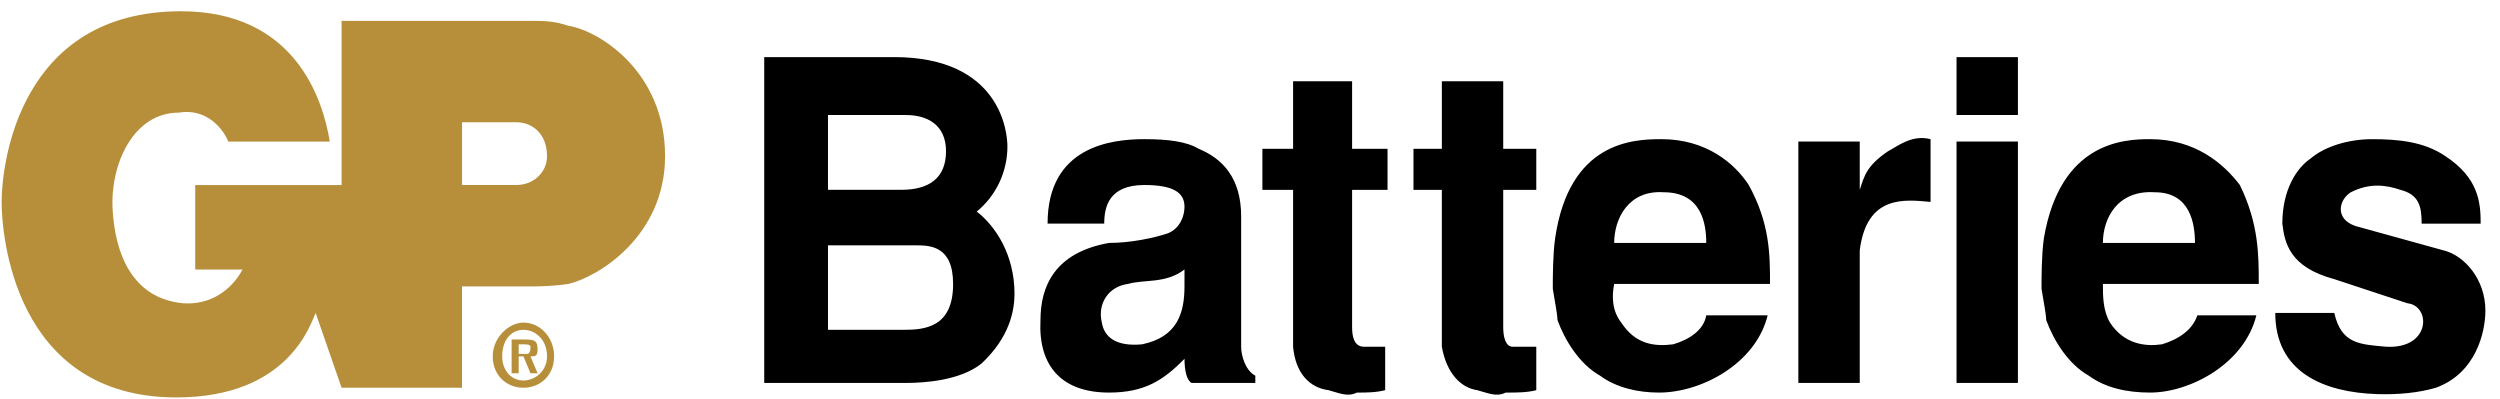
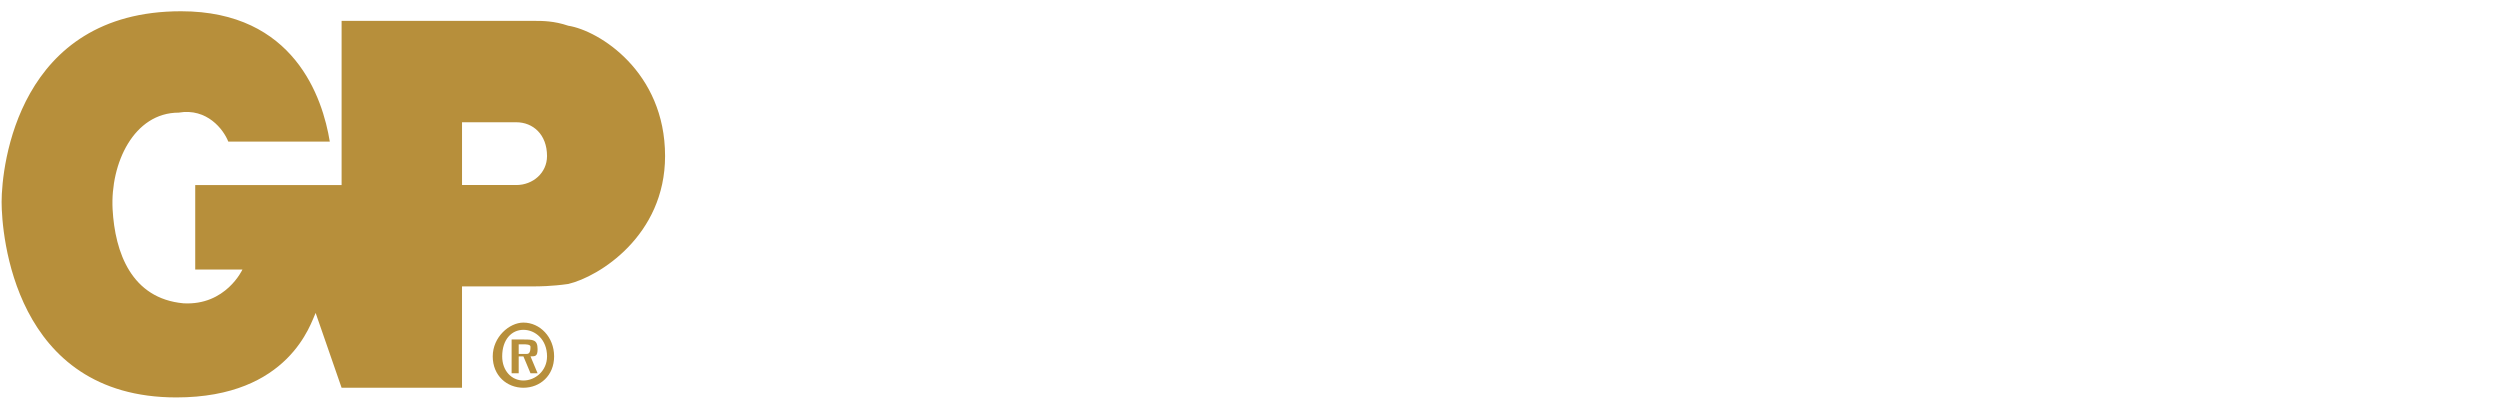
<svg xmlns="http://www.w3.org/2000/svg" width="169" height="27" viewBox="0 0 169 27" fill="none">
  <g clip-path="url(#clip0_88_1402)">
    <path fill-rule="evenodd" clip-rule="evenodd" d="M35.064 24.091H35.383L35.862 25.233H36.341L35.862 24.091C36.181 24.091 36.341 24.091 36.341 23.602C36.341 22.95 36.023 22.95 35.383 22.95H34.585V25.233H35.064V24.091ZM35.064 23.928V23.276H35.383C35.543 23.276 35.862 23.276 35.862 23.439C35.862 23.928 35.702 23.928 35.543 23.928H35.064ZM37.458 24.091C37.458 22.787 36.502 21.807 35.383 21.807C34.426 21.807 33.309 22.787 33.309 24.091C33.309 25.396 34.266 26.212 35.383 26.212C36.501 26.212 37.458 25.396 37.458 24.091ZM36.98 24.091C36.98 25.069 36.182 25.722 35.384 25.722C34.586 25.722 33.948 25.069 33.948 24.091C33.948 22.95 34.586 22.296 35.384 22.296C36.181 22.296 36.98 22.95 36.98 24.091Z" fill="#B78F3B" />
    <path fill-rule="evenodd" clip-rule="evenodd" d="M34.904 12.508C36.021 12.508 36.979 11.691 36.979 10.55C36.979 9.081 36.021 8.265 34.904 8.265H31.233V12.508H34.904ZM36.18 19.359H31.232V26.213H23.092L21.337 21.154C21.017 21.807 19.581 26.866 11.92 26.866C0.907 26.866 0.109 15.77 0.109 13.651C0.109 11.203 1.227 0.761 12.239 0.761C19.9 0.761 21.815 6.634 22.294 9.572H15.432C15.112 8.755 13.995 7.287 12.08 7.614C9.047 7.614 7.451 11.04 7.611 14.141C7.771 17.077 8.887 20.177 12.399 20.504C15.272 20.667 16.389 18.22 16.389 18.22H13.197V12.509H23.092V1.412H36.18C36.659 1.412 37.456 1.412 38.415 1.739C40.49 2.064 44.959 4.839 44.959 10.549C44.959 15.932 40.49 18.707 38.415 19.196C37.297 19.359 36.34 19.359 36.18 19.359Z" fill="#B78F3B" />
-     <path fill-rule="evenodd" clip-rule="evenodd" d="M51.662 25.887H61.238C62.515 25.887 64.909 25.721 66.345 24.58C68.261 22.787 68.58 20.991 68.58 19.85C68.58 17.239 67.303 15.281 66.027 14.302C66.674 13.774 67.196 13.104 67.555 12.341C67.915 11.579 68.101 10.743 68.102 9.897C68.102 8.918 67.623 3.86 60.44 3.86H51.662V25.887ZM55.972 7.776H61.238C62.675 7.776 63.951 8.428 63.951 10.222C63.951 12.017 62.834 12.832 60.919 12.832H55.971L55.972 7.776ZM55.972 16.585H61.877C62.835 16.585 64.43 16.585 64.43 19.196C64.43 22.133 62.515 22.296 61.078 22.296H55.972V16.585ZM84.86 25.887V25.396C84.221 25.07 83.902 24.091 83.902 23.439V14.628C83.902 12.017 82.626 10.711 81.03 10.059C80.232 9.57 78.955 9.407 77.359 9.407C75.124 9.407 70.816 9.896 70.816 15.117H74.646C74.646 13.975 74.965 12.507 77.359 12.507C79.274 12.507 80.072 12.996 80.072 13.975C80.072 14.628 79.753 15.444 78.955 15.769C77.997 16.095 76.401 16.422 74.965 16.422C71.294 17.076 70.336 19.358 70.336 21.643C70.177 24.743 71.773 26.538 74.965 26.538C77.358 26.538 78.635 25.721 80.072 24.254C80.072 25.069 80.232 25.721 80.551 25.886L84.86 25.887ZM80.071 19.359C80.071 21.154 79.592 22.787 77.198 23.277C75.443 23.44 74.645 22.788 74.485 21.807C74.167 20.502 74.965 19.359 76.242 19.196C77.359 18.87 78.795 19.196 80.072 18.218L80.071 19.359ZM85.338 10.06V12.833H87.413V23.439C87.573 25.233 88.53 26.212 89.808 26.376C90.446 26.539 91.084 26.865 91.722 26.539C92.36 26.539 93 26.539 93.638 26.376V23.439H92.2C91.562 23.439 91.402 22.787 91.402 22.133V12.833H93.797V10.06H91.402V5.492H87.413V10.06H85.338ZM95.552 10.06V12.833H97.468V23.439C97.787 25.233 98.746 26.212 99.863 26.376C100.501 26.539 101.139 26.865 101.779 26.539C102.577 26.539 103.215 26.539 103.853 26.376V23.439H102.258C101.78 23.439 101.618 22.787 101.618 22.133V12.833H103.853V10.06H101.618V5.492H97.469V10.06H95.552ZM119.653 19.196C119.653 17.239 119.653 15.118 118.216 12.507C117.259 11.038 115.343 9.407 112.311 9.407C110.394 9.407 106.086 9.57 105.129 16.096C104.969 17.239 104.969 18.707 104.969 19.521C105.129 20.501 105.288 21.317 105.288 21.643C105.766 22.949 106.724 24.579 108.161 25.395C109.277 26.212 110.715 26.538 112.15 26.538C115.023 26.538 118.693 24.579 119.493 21.317H115.342C115.182 22.295 114.226 22.949 113.107 23.276C111.831 23.439 110.553 23.276 109.597 21.806C108.958 20.99 108.958 20.012 109.118 19.195L119.653 19.196ZM109.119 16.422C109.119 14.792 110.076 12.833 112.47 12.997C115.024 12.997 115.343 15.118 115.343 16.422H109.119ZM121.568 25.887H125.719V16.913C126.197 13.16 128.751 13.487 130.506 13.65V9.407C129.229 9.08 128.271 9.896 127.633 10.222C126.197 11.201 126.038 11.854 125.719 12.832V9.569H121.568V25.887ZM132.262 25.887H136.411V9.57H132.262V25.887ZM132.262 7.776H136.411V3.86H132.262V7.776ZM152.692 19.196C152.692 17.239 152.692 15.118 151.414 12.507C150.297 11.038 148.381 9.407 145.349 9.407C143.594 9.407 139.284 9.57 138.167 16.096C138.007 17.239 138.007 18.707 138.007 19.521C138.167 20.501 138.326 21.317 138.326 21.643C138.804 22.949 139.762 24.579 141.199 25.395C142.315 26.212 143.753 26.538 145.348 26.538C148.061 26.538 151.731 24.579 152.529 21.317H148.54C148.221 22.295 147.264 22.949 146.146 23.276C145.029 23.439 143.593 23.276 142.635 21.806C142.156 20.99 142.156 20.012 142.156 19.195L152.692 19.196ZM142.156 16.422C142.156 14.792 143.113 12.833 145.667 12.997C148.062 12.997 148.38 15.118 148.38 16.422H142.156ZM153.808 21.154C153.808 23.176 154.636 24.5 155.871 25.342C157.184 26.238 158.959 26.585 160.683 26.641C162.055 26.684 163.431 26.571 164.662 26.212C167.375 25.233 168.013 22.458 168.013 20.991C168.013 18.87 166.575 17.239 165.14 16.913L159.235 15.281C157.797 14.792 158.117 13.487 158.916 12.997C160.193 12.344 161.309 12.508 162.267 12.833C163.544 13.159 163.703 13.976 163.703 15.118H167.694C167.694 13.65 167.535 12.018 165.3 10.55C163.862 9.571 162.108 9.408 160.351 9.408C158.757 9.408 157.159 9.897 156.202 10.712C155.244 11.364 154.286 12.833 154.286 15.118C154.446 16.422 154.765 18.055 157.797 18.87L162.746 20.502C164.341 20.666 164.341 23.602 161.308 23.439C159.554 23.276 158.276 23.276 157.797 21.154H153.808Z" fill="black" />
  </g>
  <defs>
    <clipPath id="clip0_88_1402">
      <rect width="168.125" height="26.25" fill="white" transform="translate(0 0.688)" />
    </clipPath>
  </defs>
</svg>